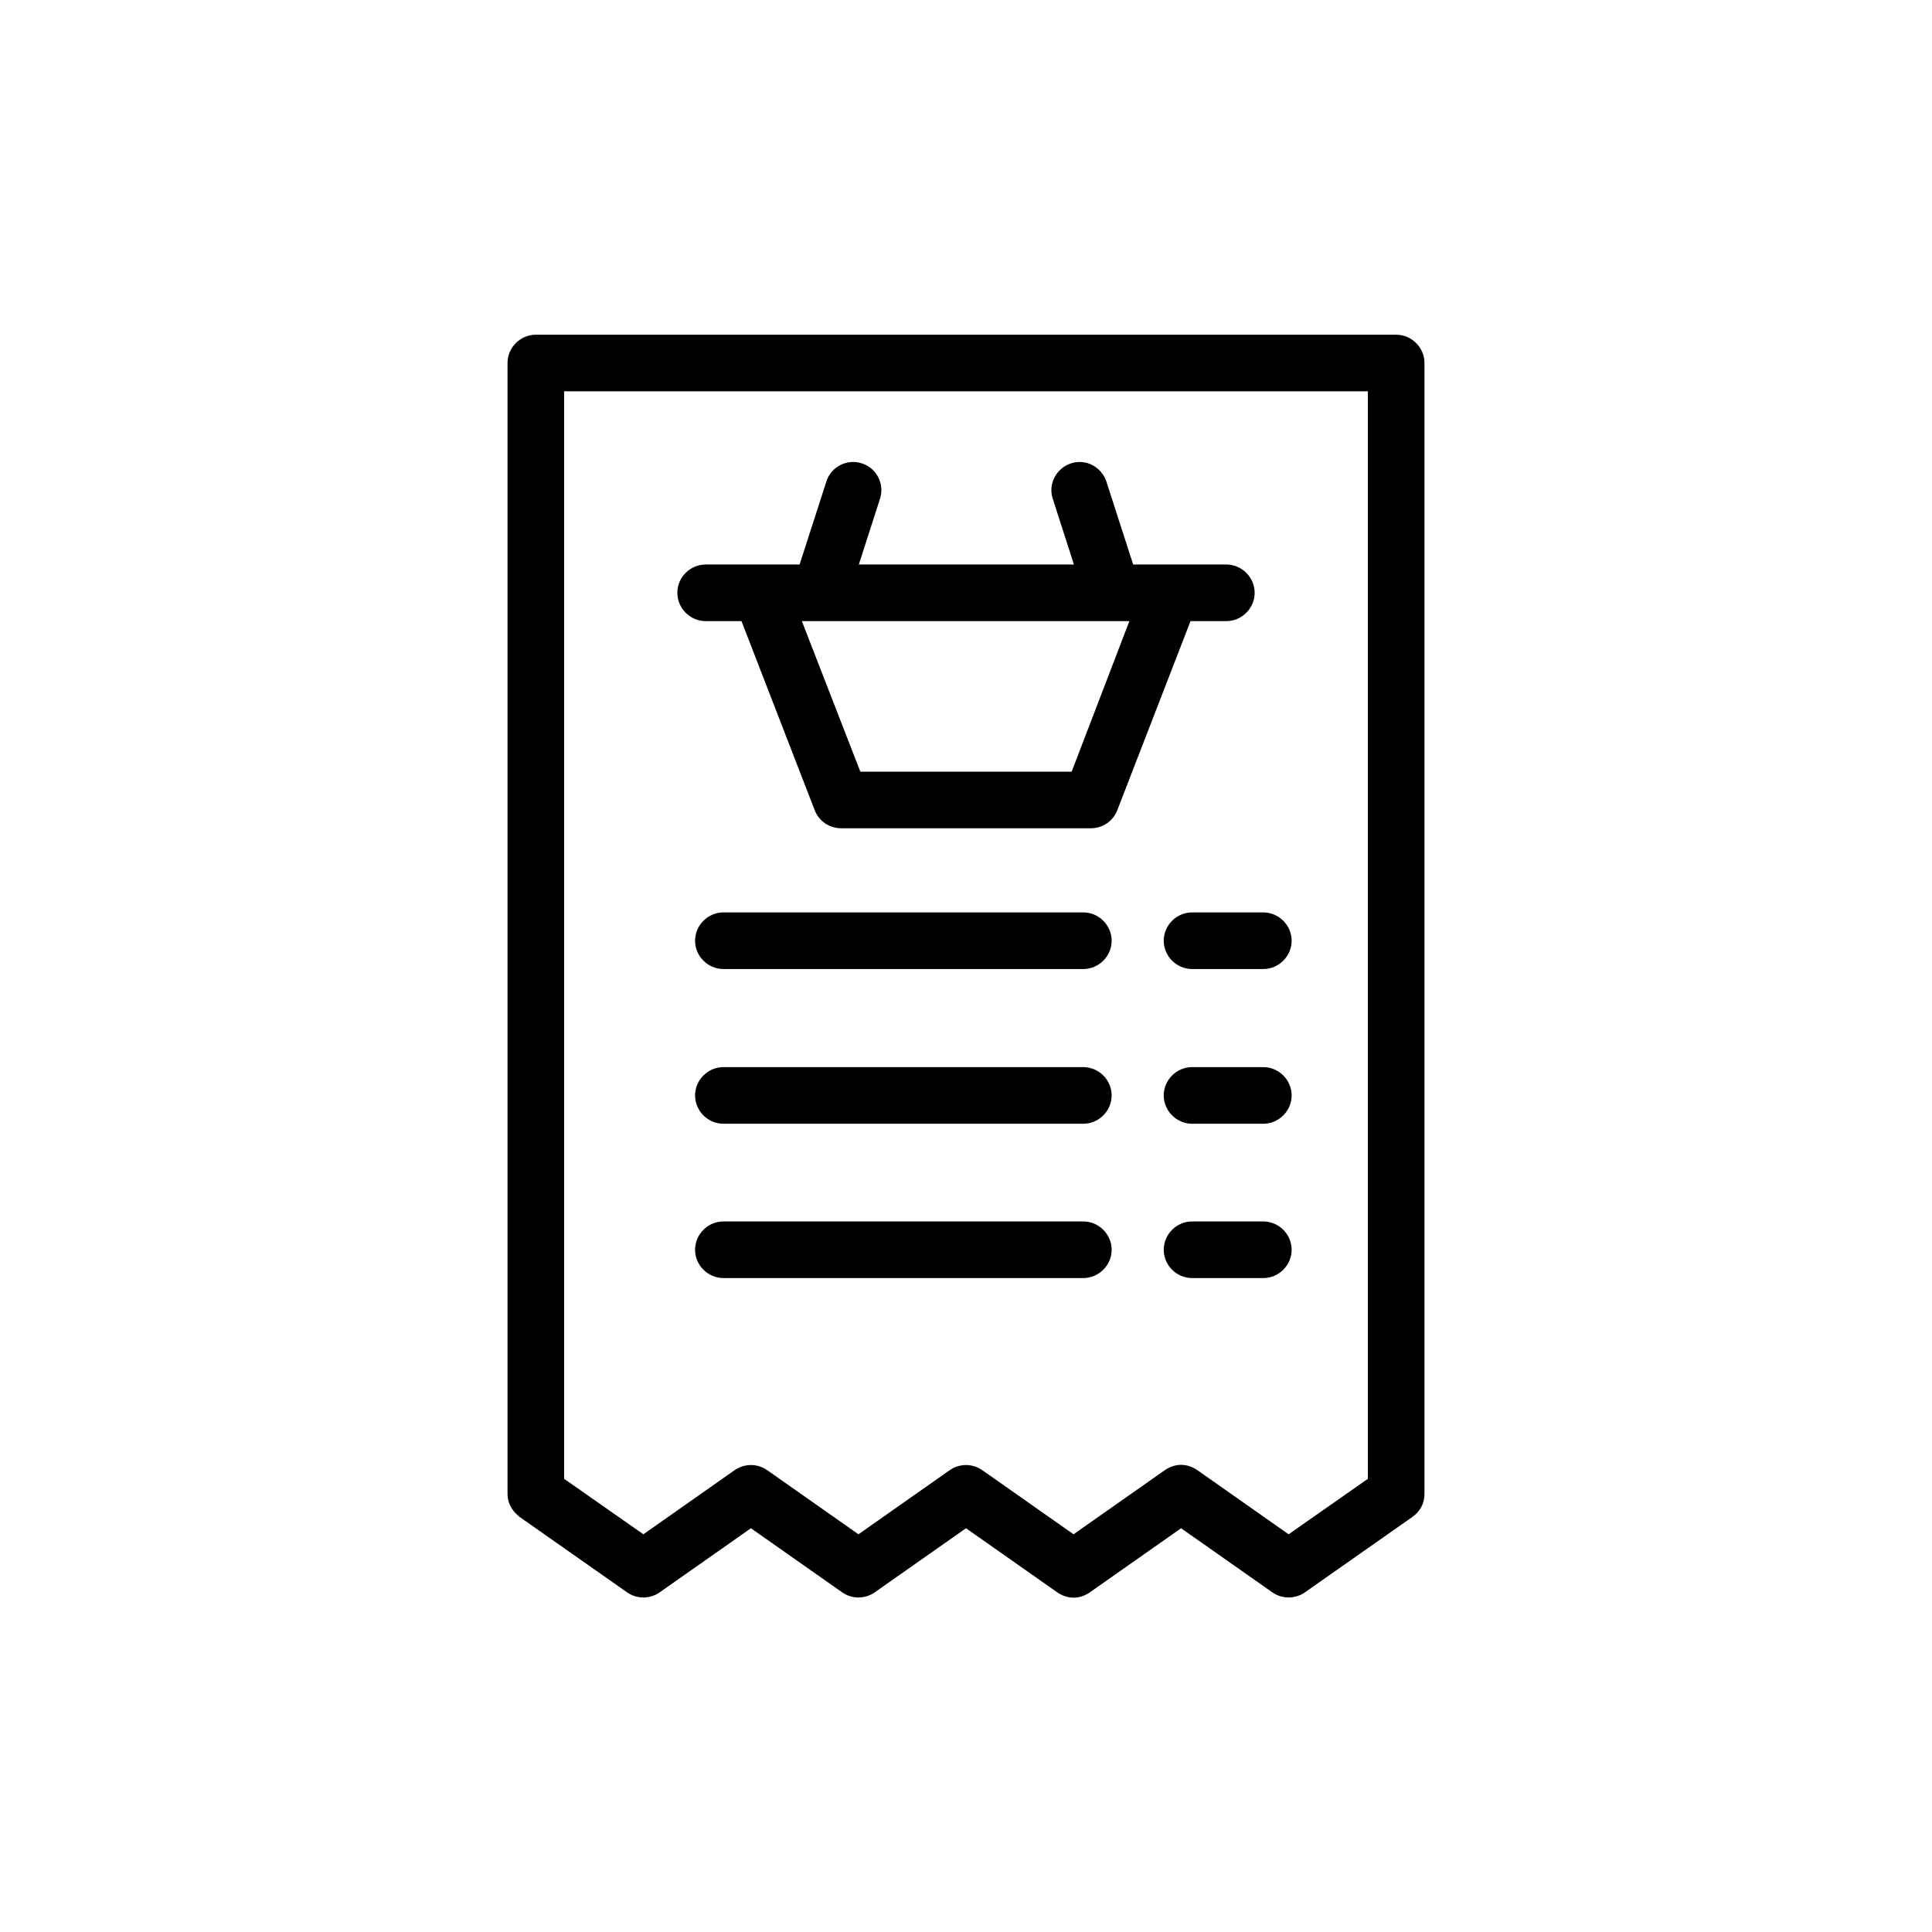
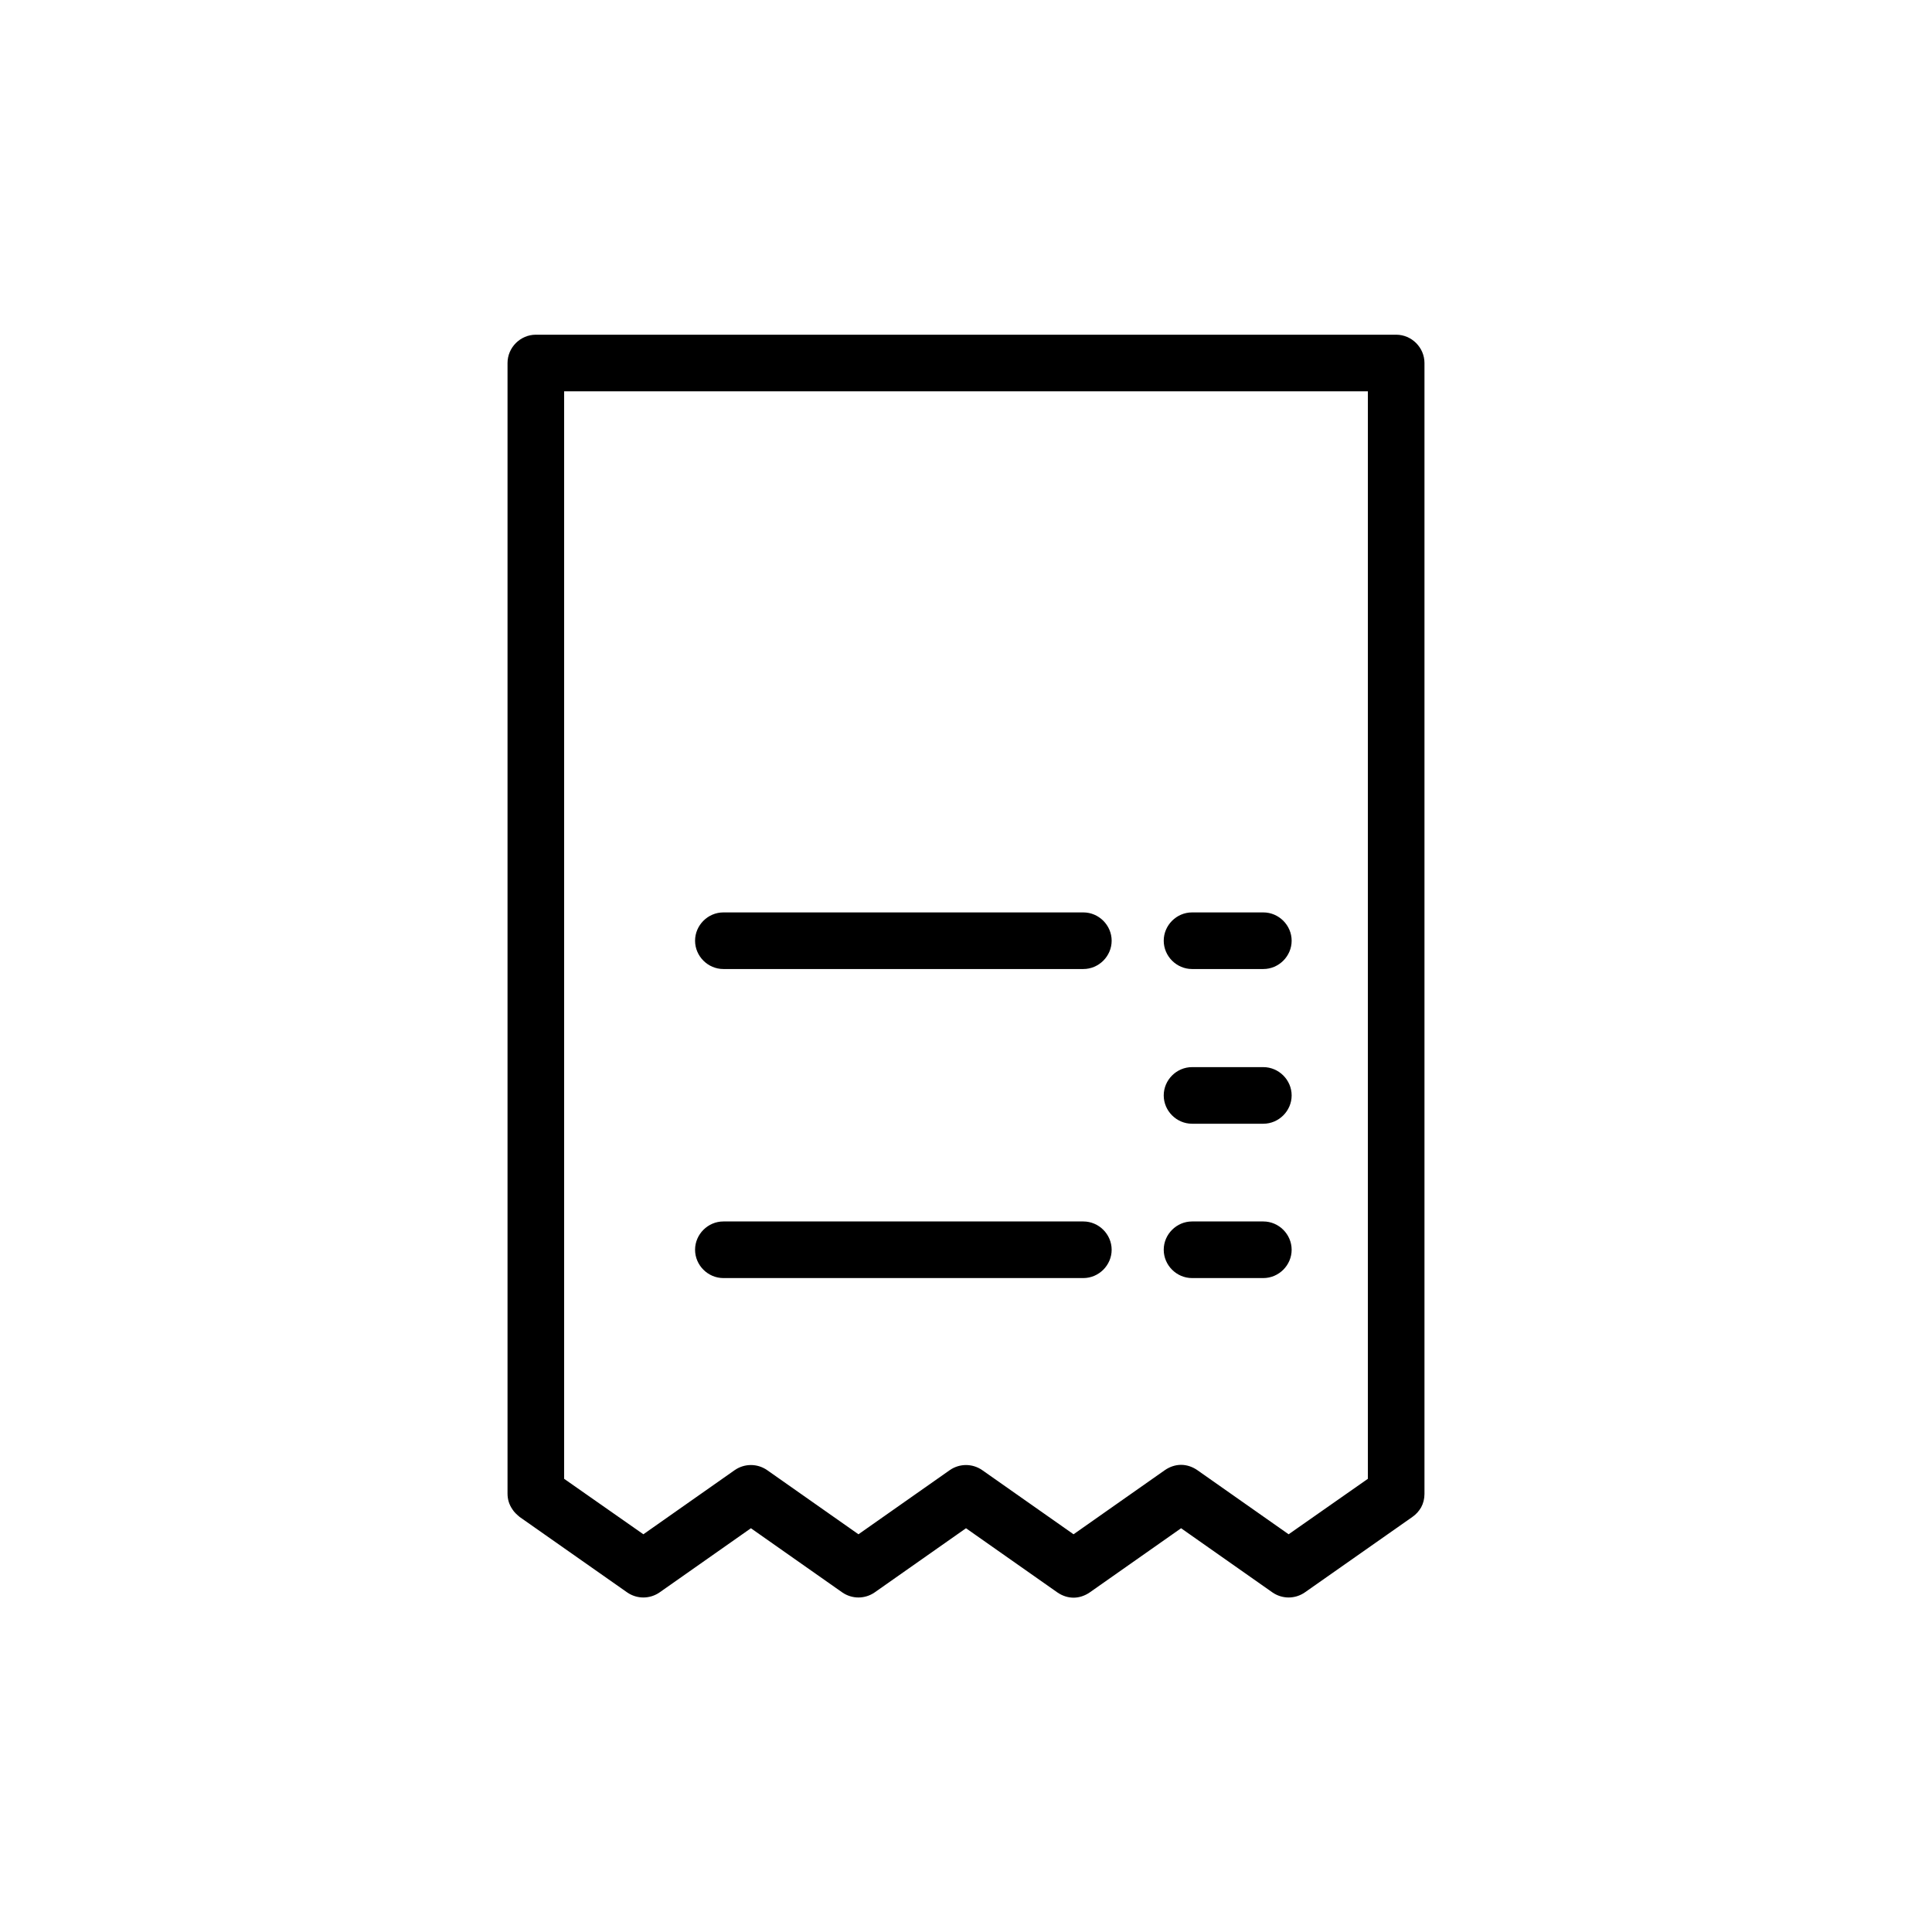
<svg xmlns="http://www.w3.org/2000/svg" fill="#000000" width="800px" height="800px" viewBox="0 0 512 512" enable-background="new 0 0 512 512" version="1.1" xml:space="preserve">
  <g id="Layer_1" />
  <g id="Layer_2">
    <g>
      <path d="M142,88.7c-4.1,0-7.5,3.4-7.5,7.5v299.6c0,1.5,0.4,2.9,1.3,4.2c0.5,0.8,1.2,1.4,1.9,2l28.5,20c2.6,1.8,6,1.8,8.6,0    l24.2-17l24.2,17c2.6,1.8,6,1.8,8.6,0l24.2-17l24.2,17c1.3,0.9,2.8,1.4,4.3,1.4s3-0.5,4.3-1.4l24.2-17l24.2,17    c2.6,1.8,6,1.8,8.6,0l28.5-20c1-0.7,1.7-1.5,2.3-2.5c0.6-1.1,0.9-2.3,0.9-3.6V96.2c0-4.1-3.4-7.5-7.5-7.5H142z M362.5,391.9    l-21,14.7l-24.2-17c-1.3-0.9-2.8-1.4-4.3-1.4s-3,0.5-4.3,1.4l-24.2,17l-24.2-17c-2.6-1.8-6-1.8-8.6,0l-24.2,17l-24.2-17    c-2.6-1.8-6-1.8-8.6,0l-24.2,17l-21-14.7V103.7h213V391.9z" />
-       <path d="M187,164.6h9.5l19.4,50.1c1.1,2.9,3.9,4.8,7,4.8h66.2c3.1,0,5.9-1.9,7-4.8l19.4-50.1h9.5c4.1,0,7.5-3.4,7.5-7.5    s-3.4-7.5-7.5-7.5h-24.7l-7.1-22c-1.3-3.9-5.5-6.1-9.4-4.8c-3.9,1.3-6.1,5.5-4.8,9.4l5.6,17.4h-57l5.6-17.4    c1.3-3.9-0.9-8.2-4.8-9.4c-3.9-1.3-8.2,0.9-9.4,4.8l-7.1,22H187c-4.1,0-7.5,3.4-7.5,7.5S182.9,164.6,187,164.6z M284,204.5h-56    l-15.5-39.9h4.6c0,0,0,0,0,0s0,0,0,0h77.6c0,0,0,0,0,0s0,0,0,0h4.6L284,204.5z" />
      <path d="M287.1,241.8h-95.4c-4.1,0-7.5,3.4-7.5,7.5s3.4,7.5,7.5,7.5h95.4c4.1,0,7.5-3.4,7.5-7.5S291.2,241.8,287.1,241.8z" />
      <path d="M308.4,249.3c0,4.1,3.4,7.5,7.5,7.5h18.9c4.1,0,7.5-3.4,7.5-7.5s-3.4-7.5-7.5-7.5h-18.9    C311.8,241.8,308.4,245.2,308.4,249.3z" />
-       <path d="M287.1,282.8h-95.4c-4.1,0-7.5,3.4-7.5,7.5s3.4,7.5,7.5,7.5h95.4c4.1,0,7.5-3.4,7.5-7.5S291.2,282.8,287.1,282.8z" />
      <path d="M334.8,282.8h-18.9c-4.1,0-7.5,3.4-7.5,7.5s3.4,7.5,7.5,7.5h18.9c4.1,0,7.5-3.4,7.5-7.5S338.9,282.8,334.8,282.8z" />
      <path d="M287.1,323.7h-95.4c-4.1,0-7.5,3.4-7.5,7.5s3.4,7.5,7.5,7.5h95.4c4.1,0,7.5-3.4,7.5-7.5S291.2,323.7,287.1,323.7z" />
      <path d="M334.8,323.7h-18.9c-4.1,0-7.5,3.4-7.5,7.5s3.4,7.5,7.5,7.5h18.9c4.1,0,7.5-3.4,7.5-7.5S338.9,323.7,334.8,323.7z" />
    </g>
  </g>
</svg>